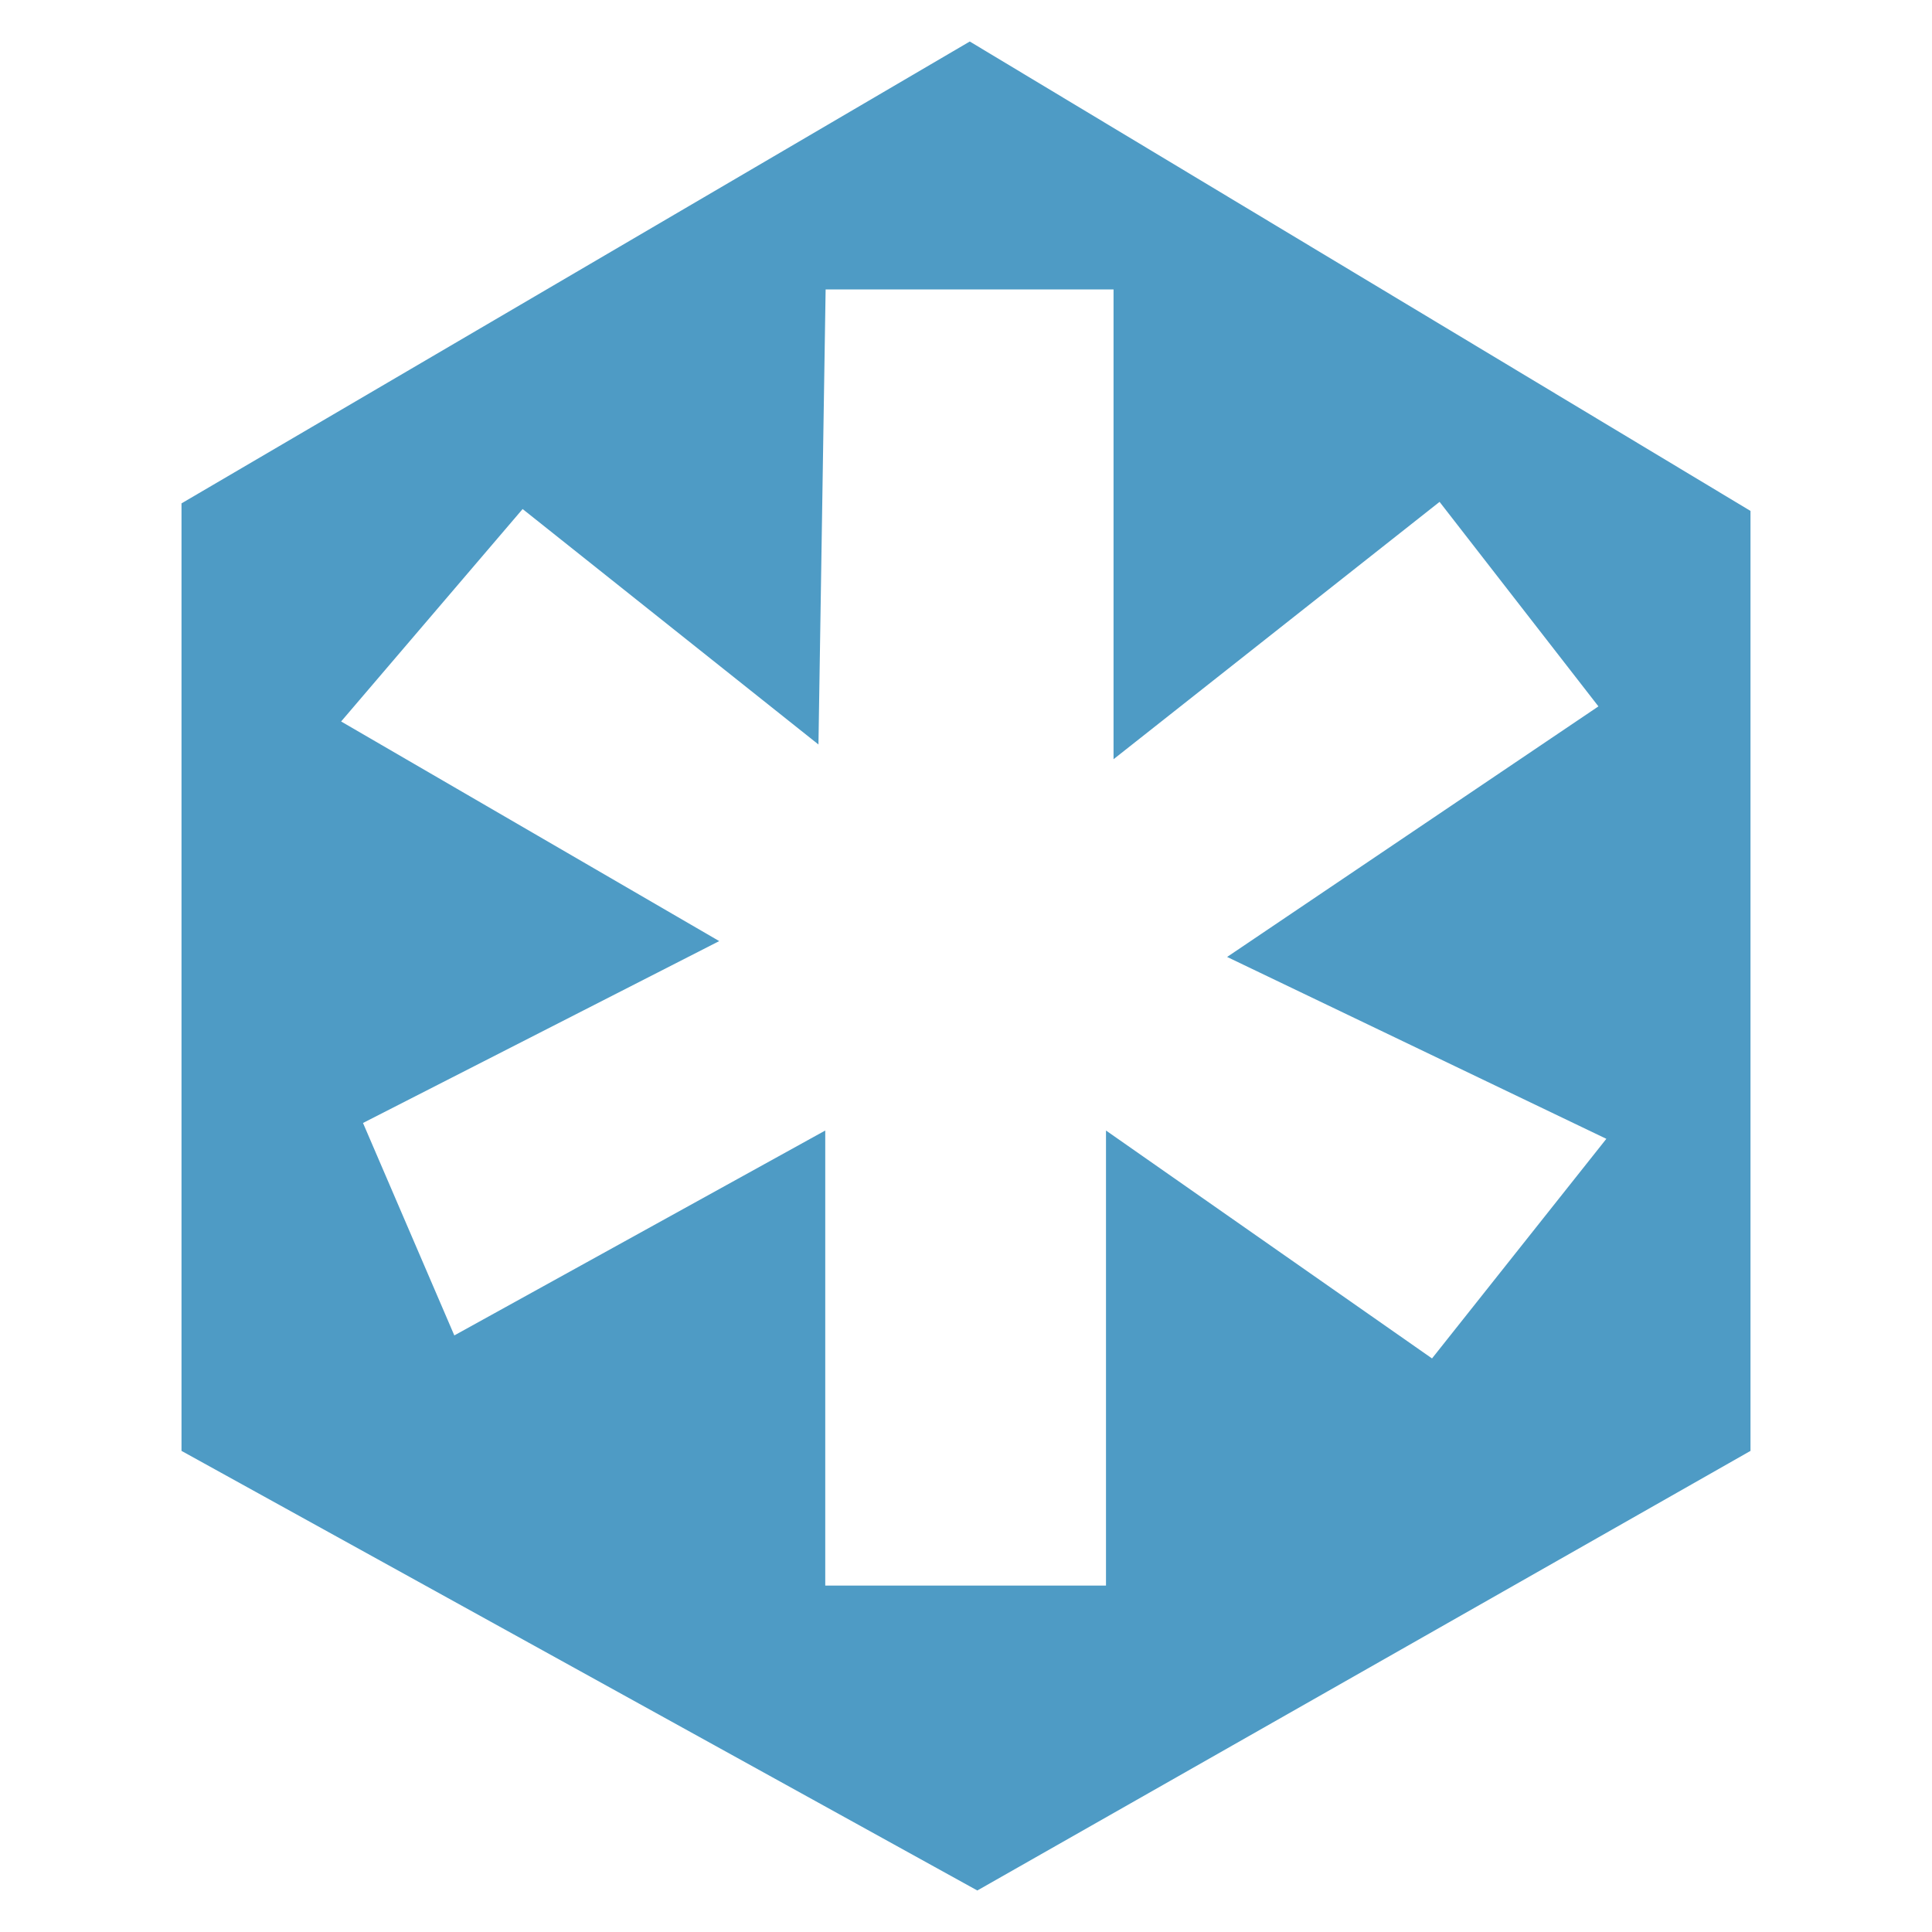
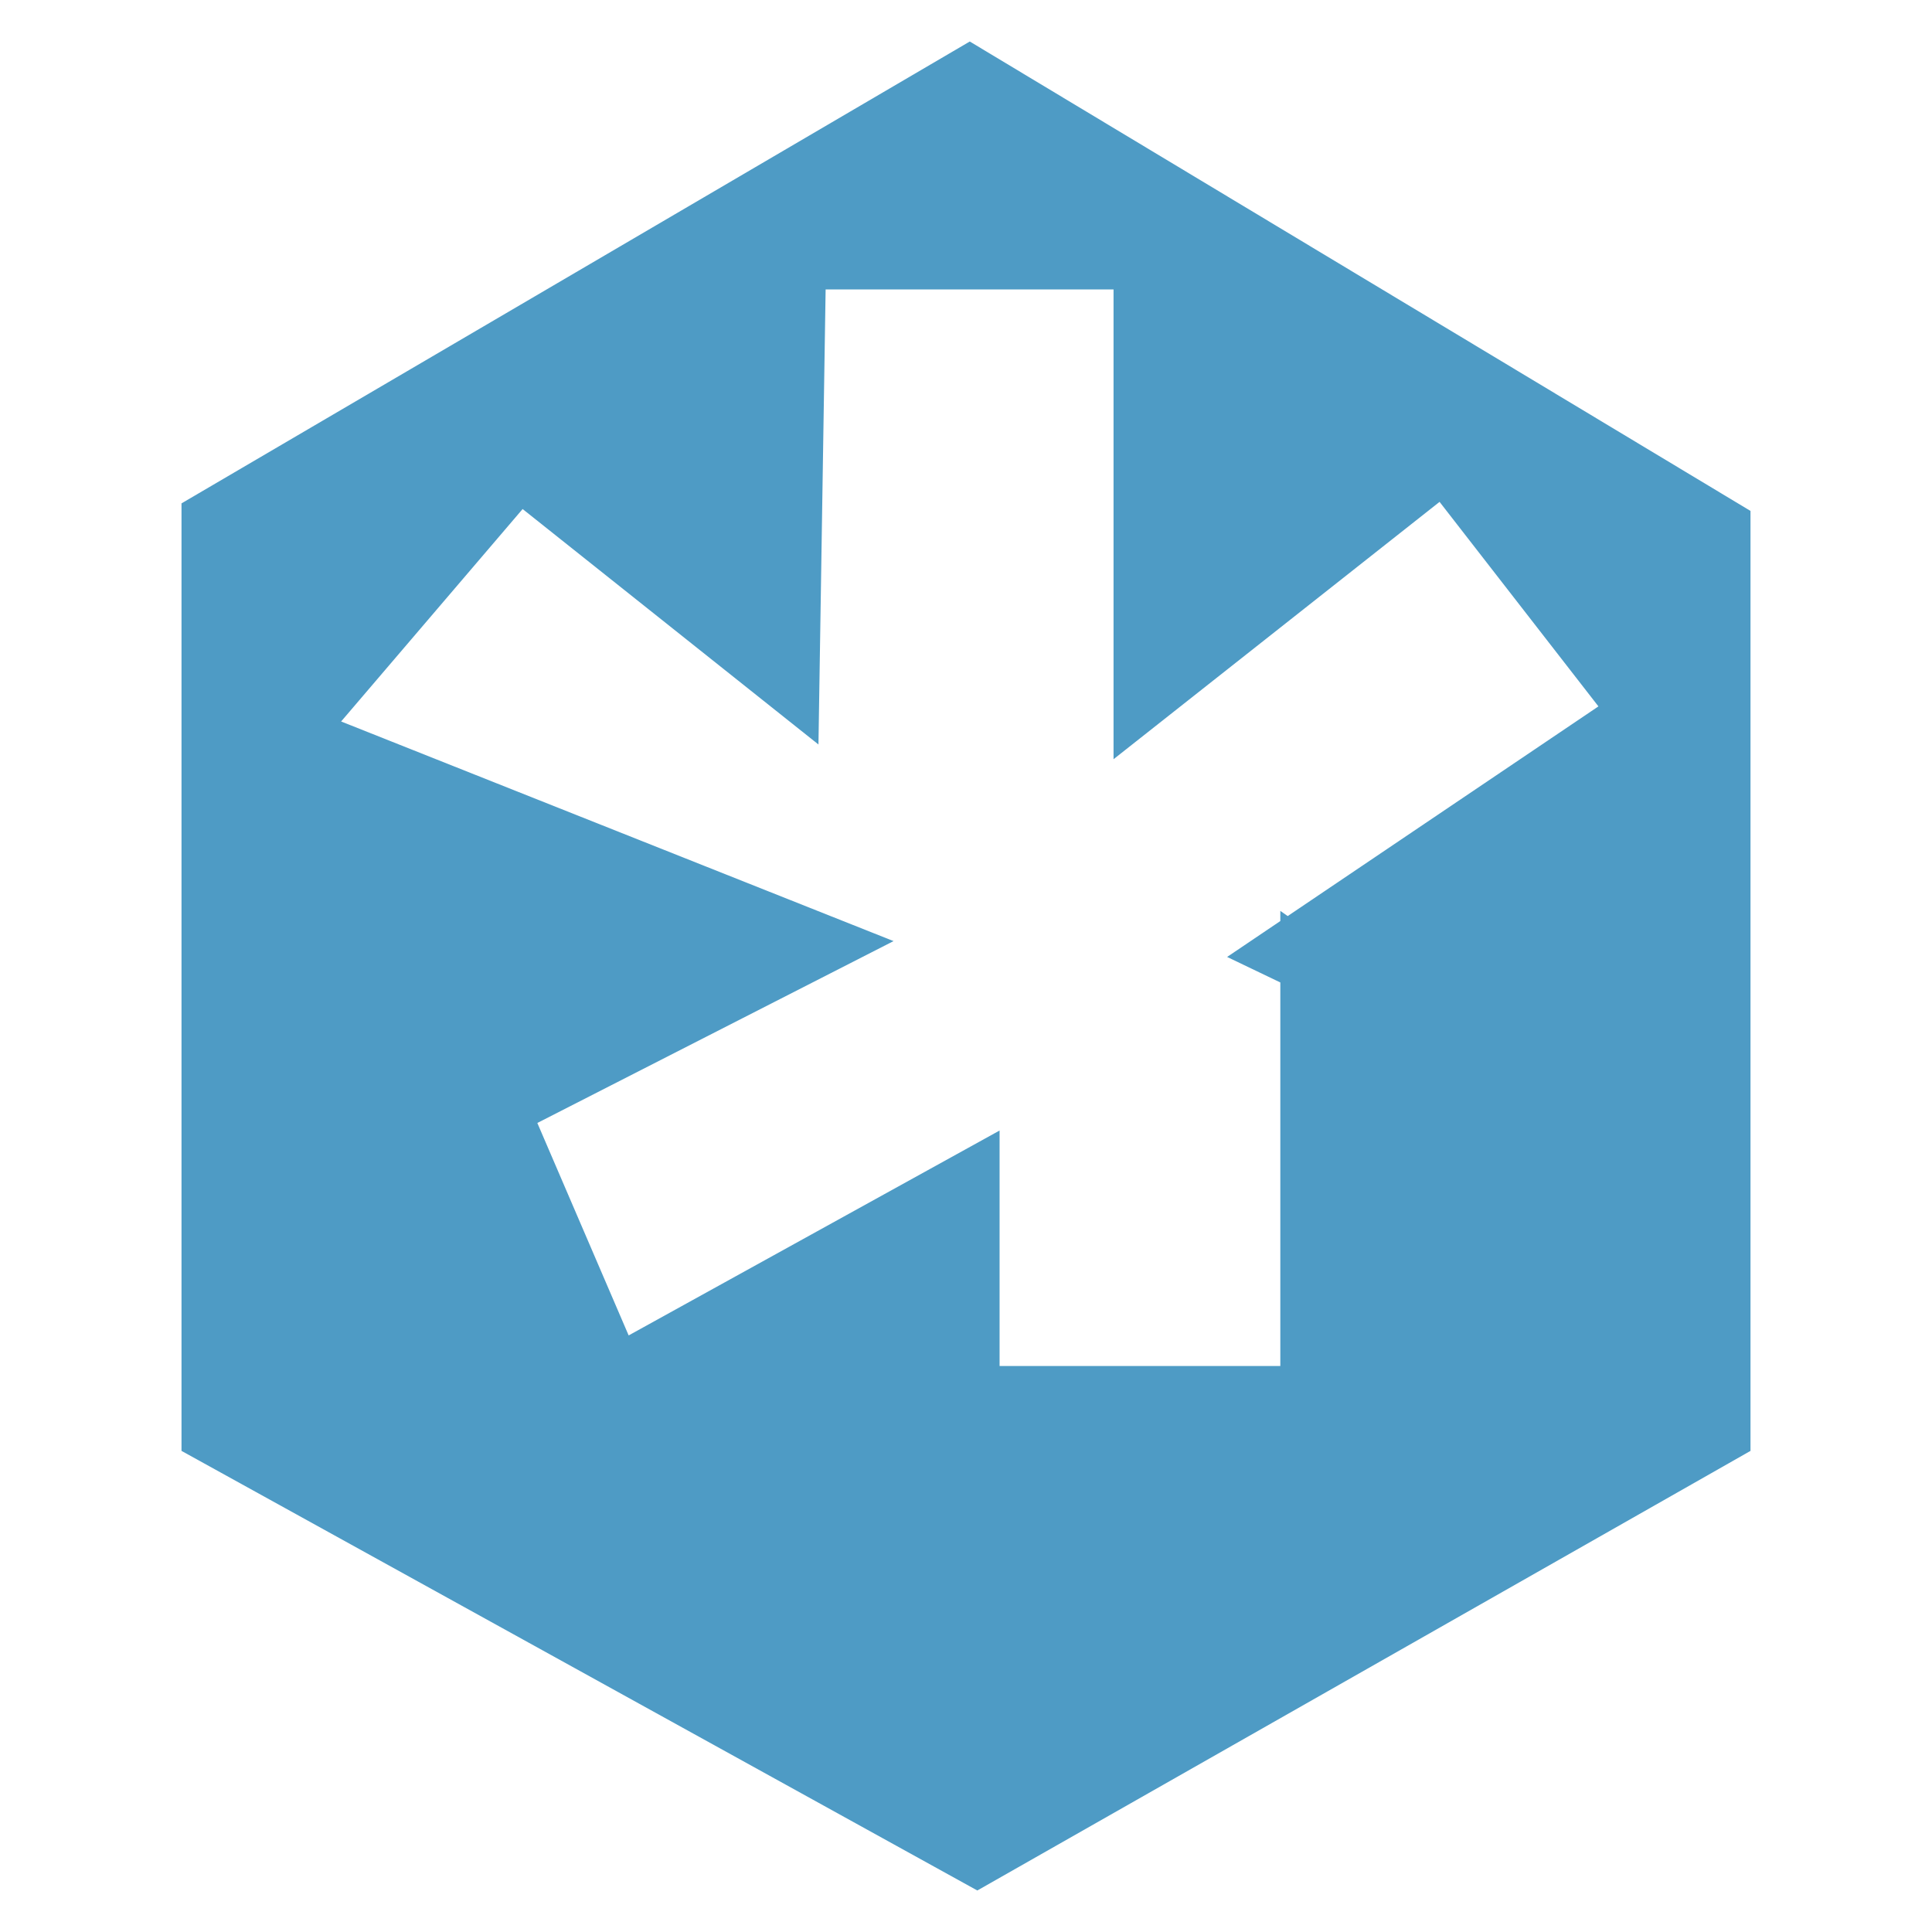
<svg xmlns="http://www.w3.org/2000/svg" version="1.1" id="Layer_1" x="0px" y="0px" viewBox="0 0 512 512" style="enable-background:new 0 0 512 512;" xml:space="preserve">
  <style type="text/css">
	.st0{fill:#4E9BC5;}
</style>
-   <path class="st0" d="M257,11L48.1,133.4v251.1L259,501l204.9-116.5V135.4L257,11z M218.8,76.7h76.3v124.5l86.4-68.2l42.1,54.2  l-98.4,66.4l100.5,48.2l-46.2,58.2l-86.4-60.4v120.6h-74.4V299.6l-98.3,54.3l-24.2-56.3l94.4-48.2L90.4,191.2l48.1-56.3l78.4,62.4  L218.8,76.7z" />
+   <path class="st0" d="M257,11L48.1,133.4v251.1L259,501l204.9-116.5V135.4L257,11z M218.8,76.7h76.3v124.5l86.4-68.2l42.1,54.2  l-98.4,66.4l100.5,48.2l-86.4-60.4v120.6h-74.4V299.6l-98.3,54.3l-24.2-56.3l94.4-48.2L90.4,191.2l48.1-56.3l78.4,62.4  L218.8,76.7z" />
</svg>